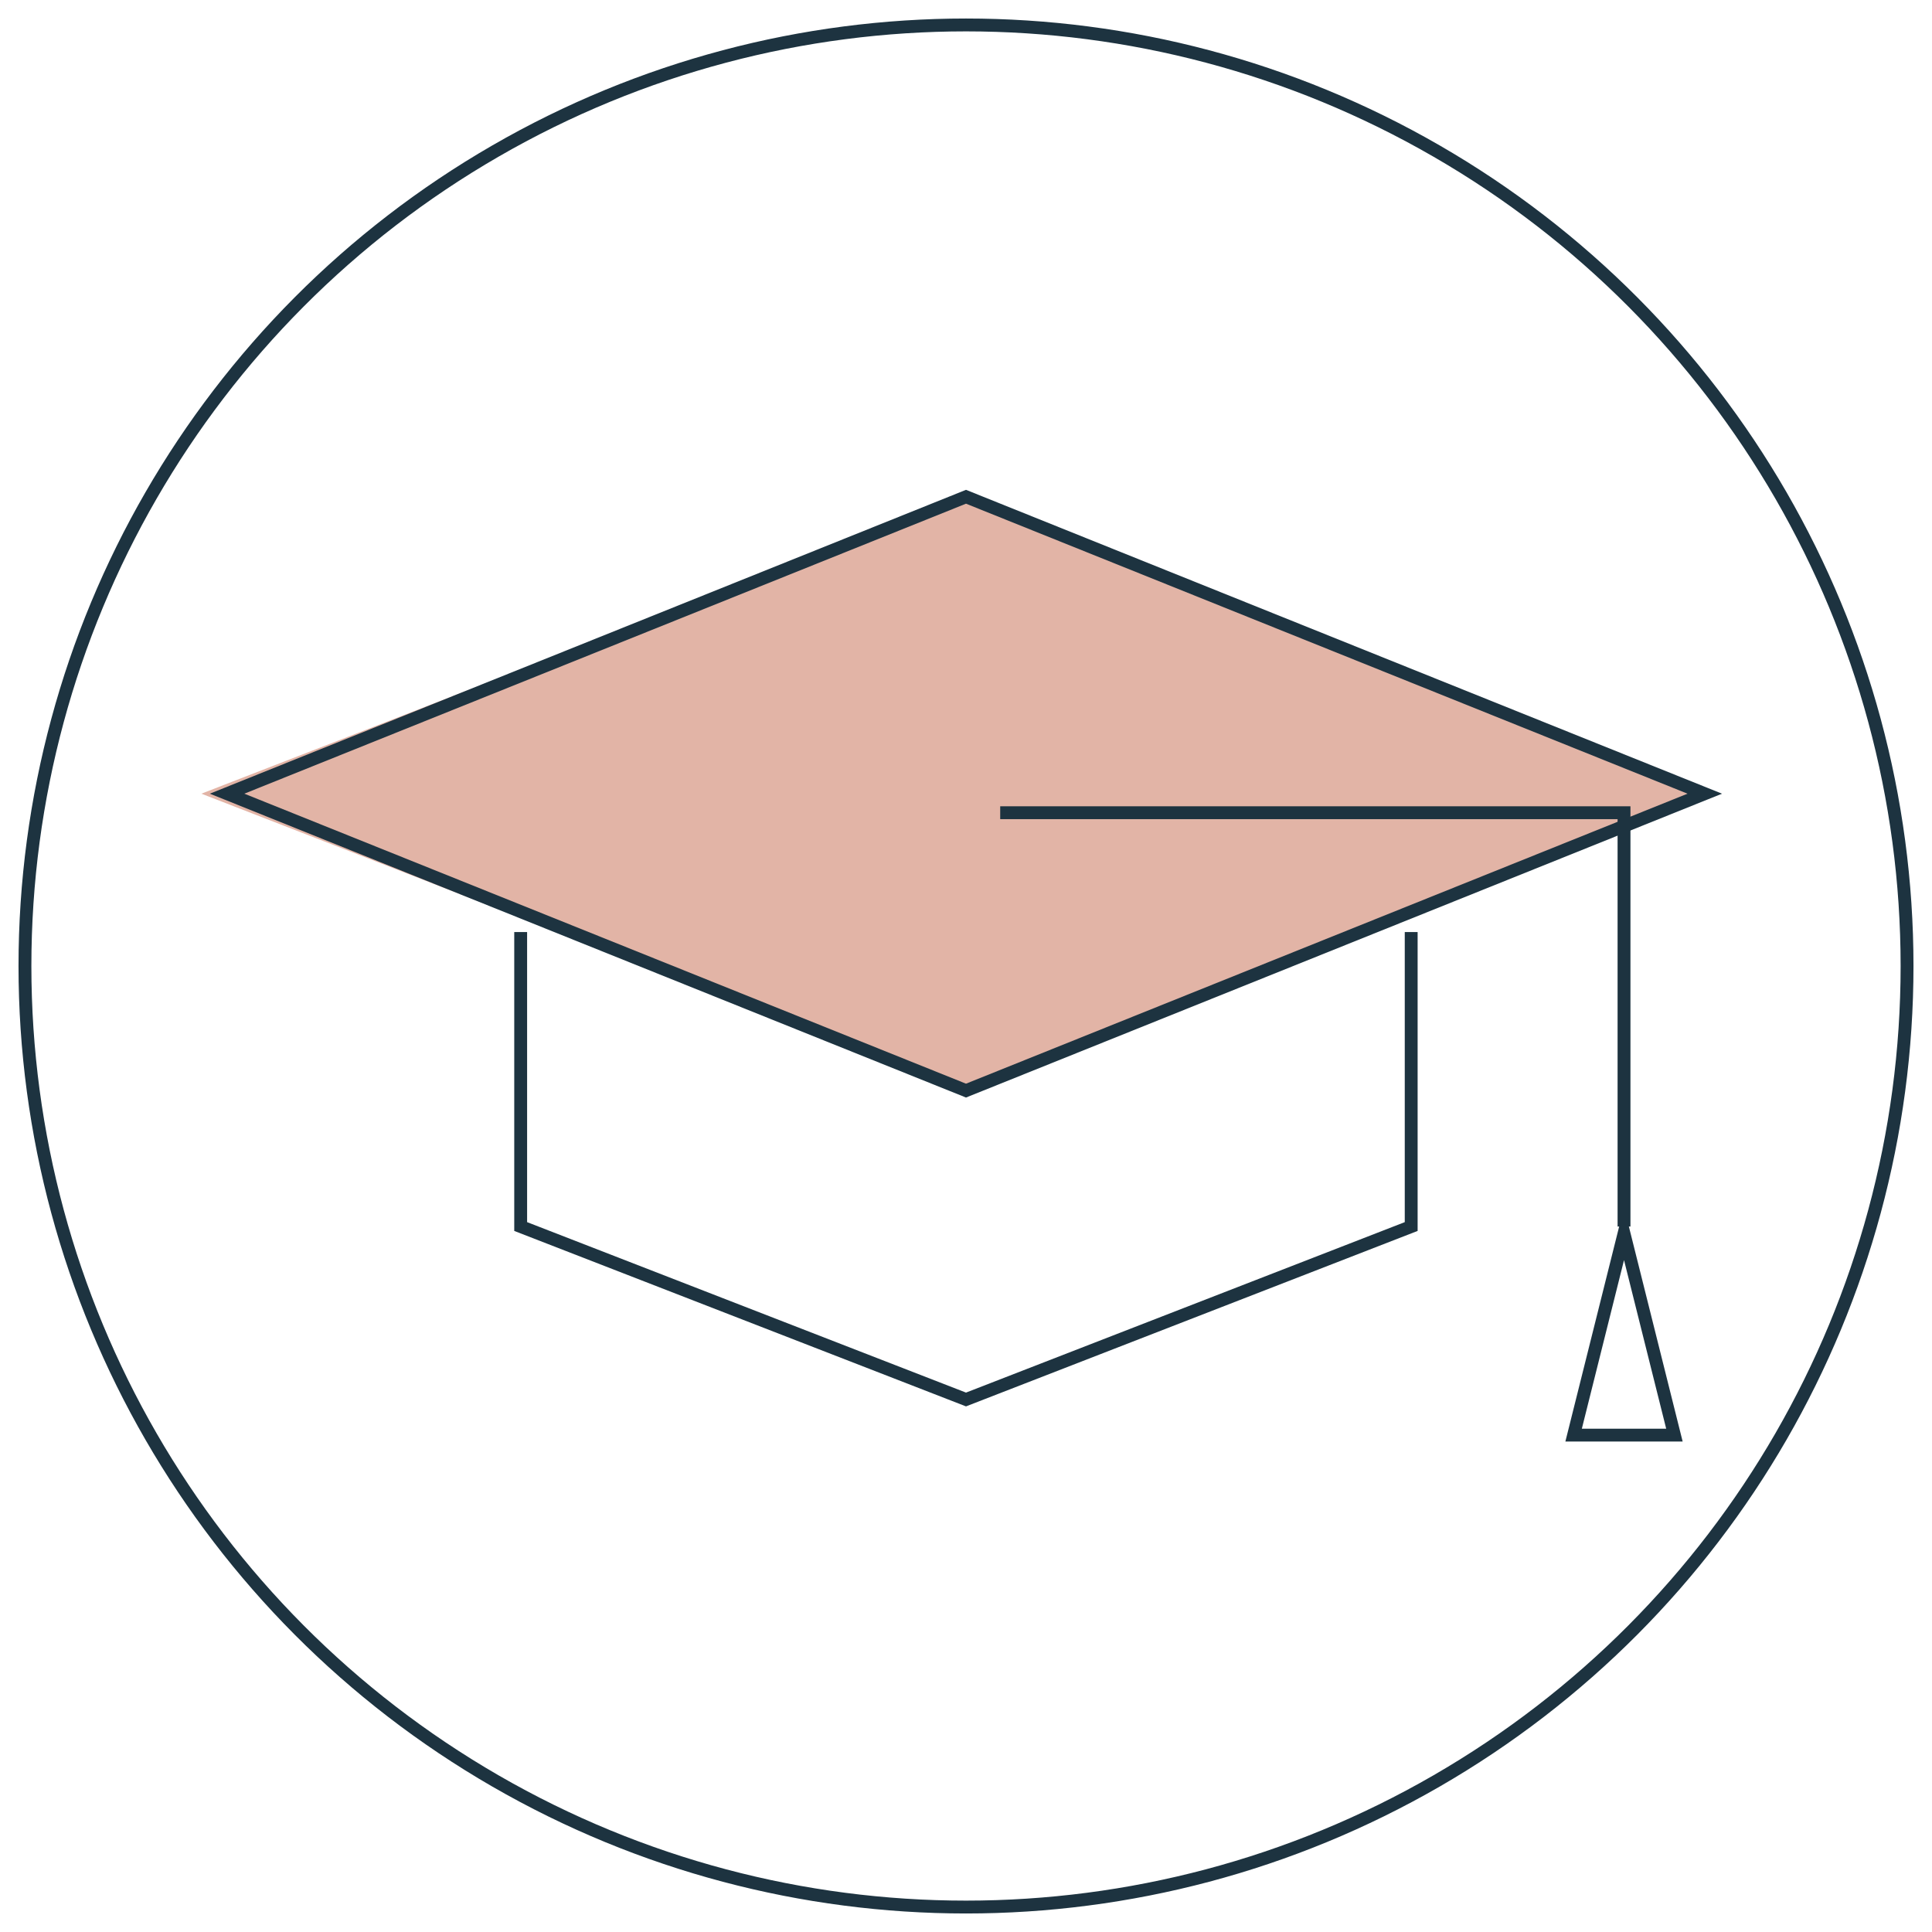
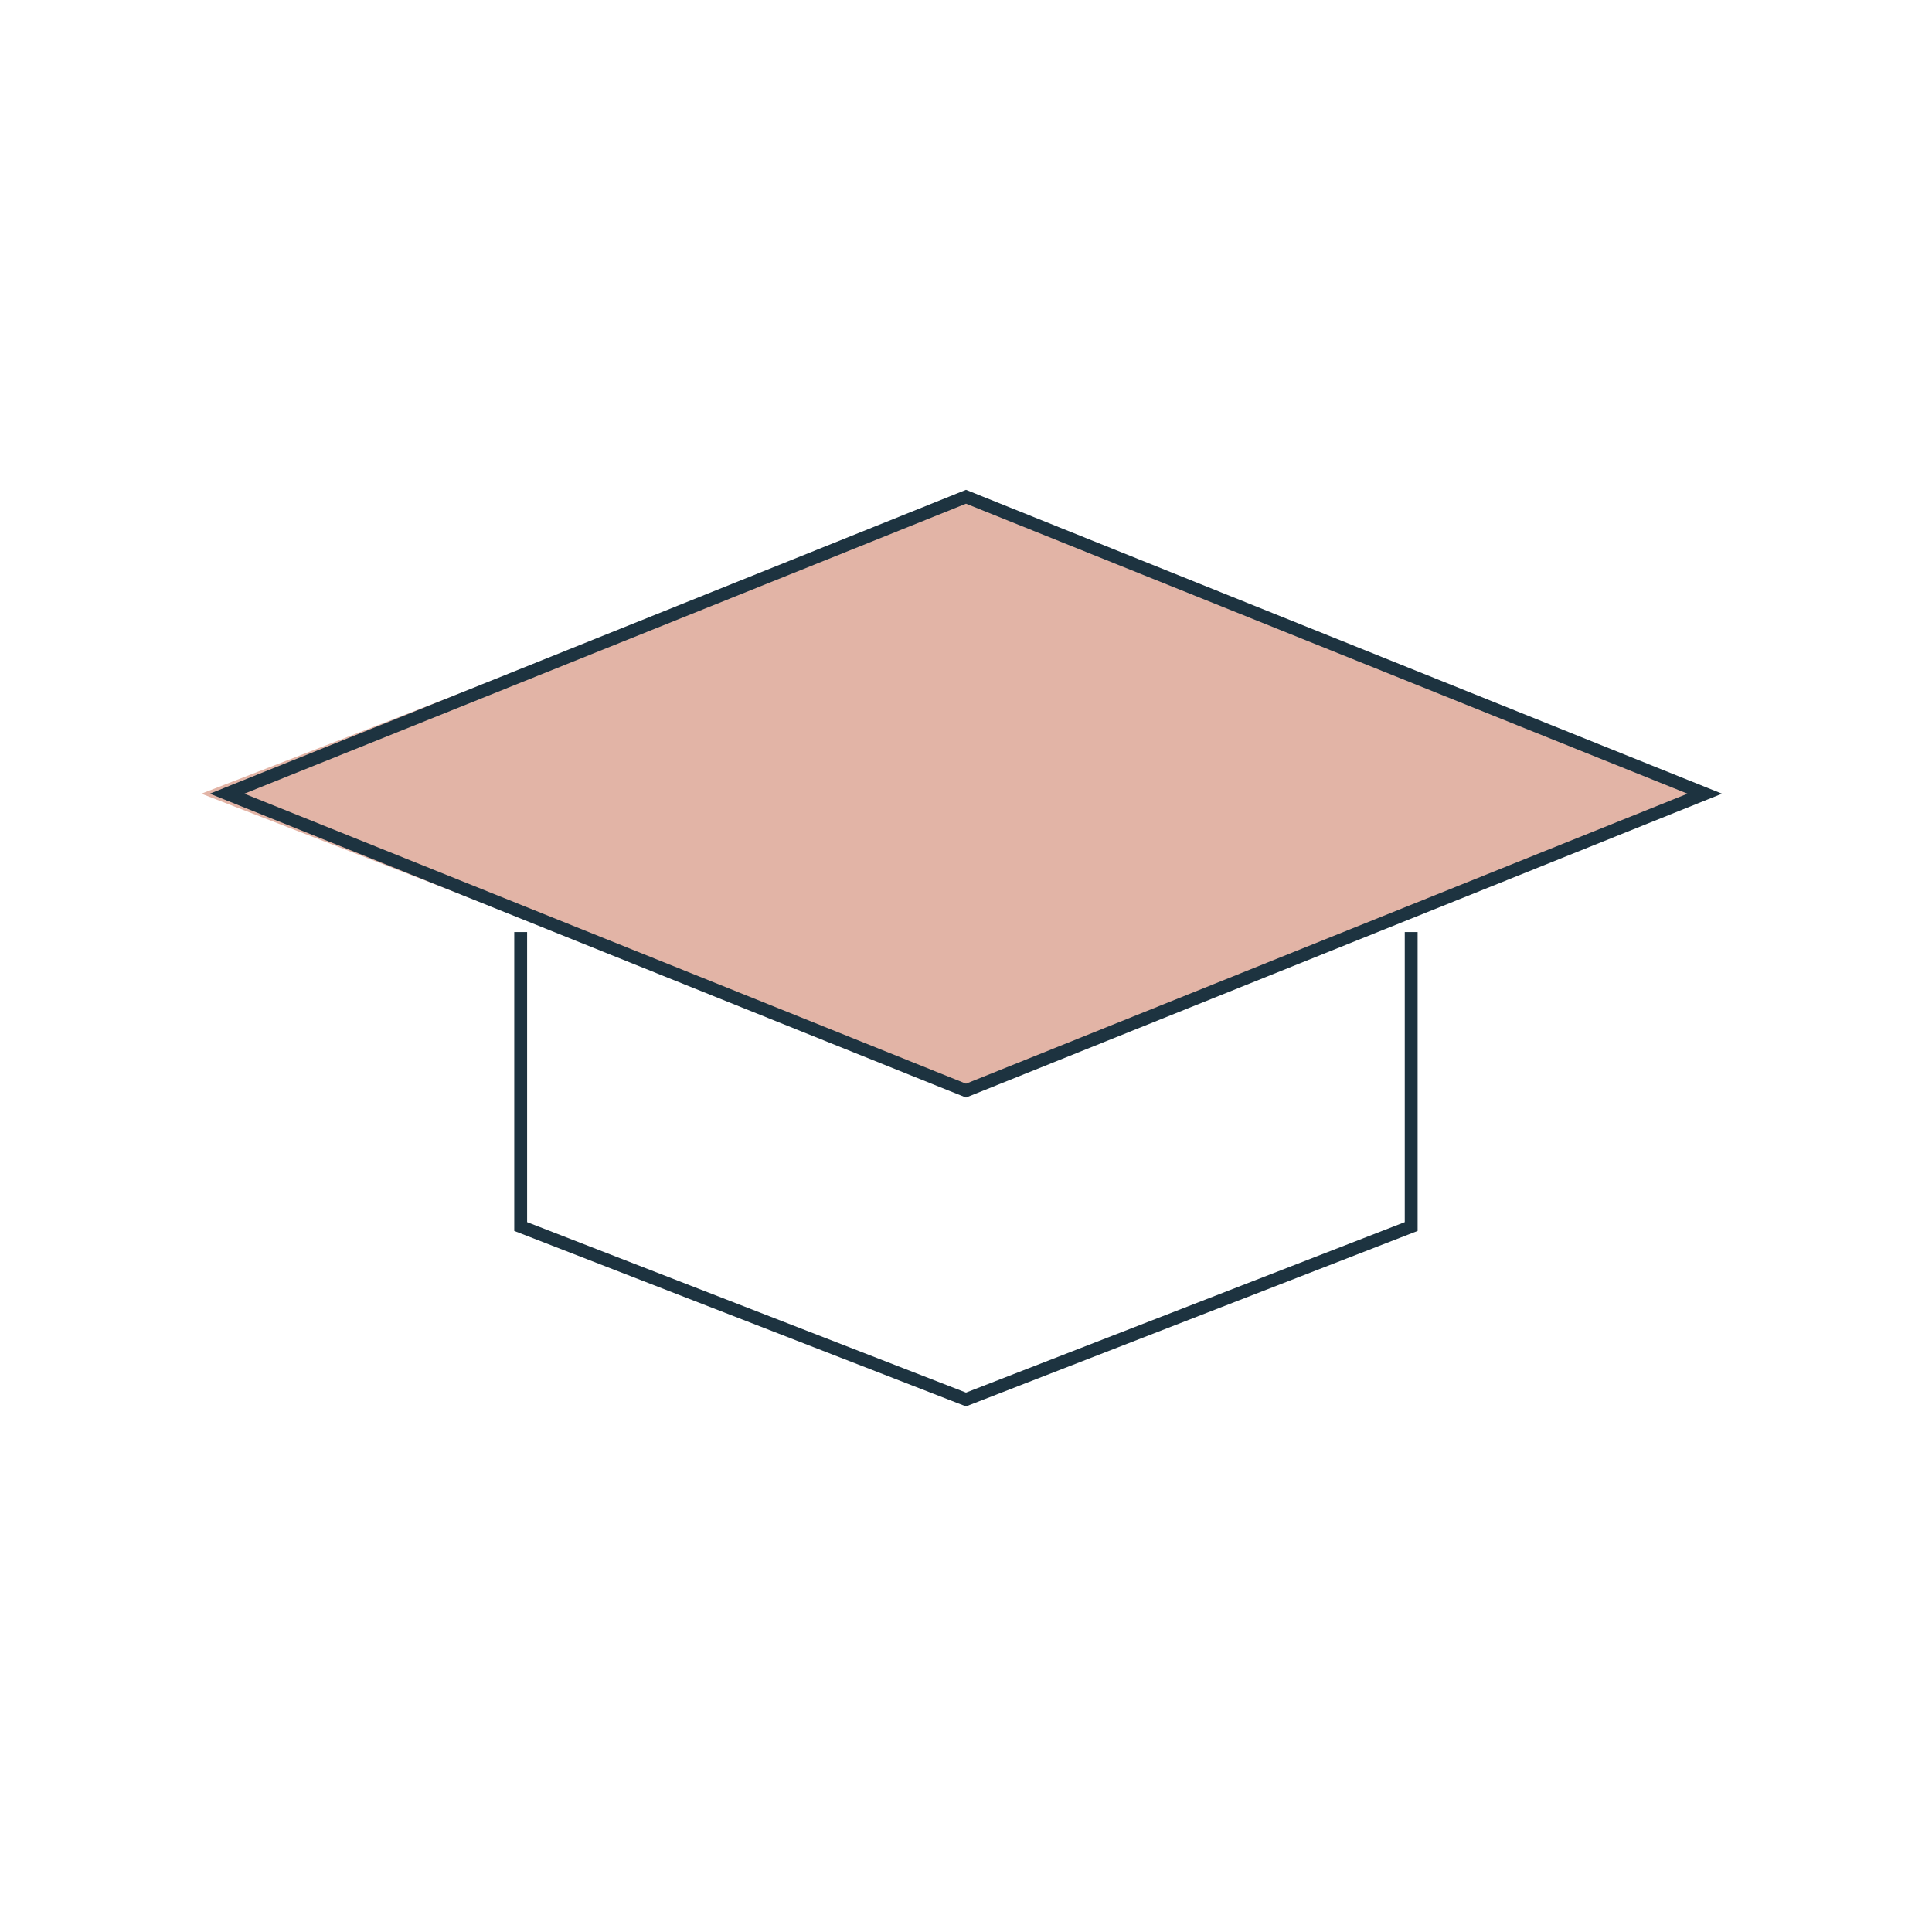
<svg xmlns="http://www.w3.org/2000/svg" viewBox="0 0 150.24 150.24" data-name="Layer 1" id="Layer_1">
  <defs>
    <style>
      .cls-1 {
        fill: #e2b4a6;
      }

      .cls-2 {
        fill: none;
        stroke: #1d3340;
        stroke-miterlimit: 10;
      }
    </style>
  </defs>
  <polygon points="132.57 61.72 75.12 84.81 15.66 61.72 75.12 38.63 132.57 61.72" class="cls-1" />
-   <circle r="73.18" cy="75.12" cx="75.12" class="cls-2" />
  <g>
    <polygon points="132.57 61.72 75.12 84.81 17.66 61.72 75.12 38.63 132.57 61.72" class="cls-2" />
    <polyline points="40.49 72.48 40.49 95.38 75.12 108.83 109.74 95.38 109.74 72.48" class="cls-2" />
-     <polyline points="77.78 63.2 126.29 63.2 126.29 95.38" class="cls-2" />
-     <polygon points="126.29 95.93 122.37 111.6 130.21 111.6 126.29 95.93" class="cls-2" />
  </g>
</svg>